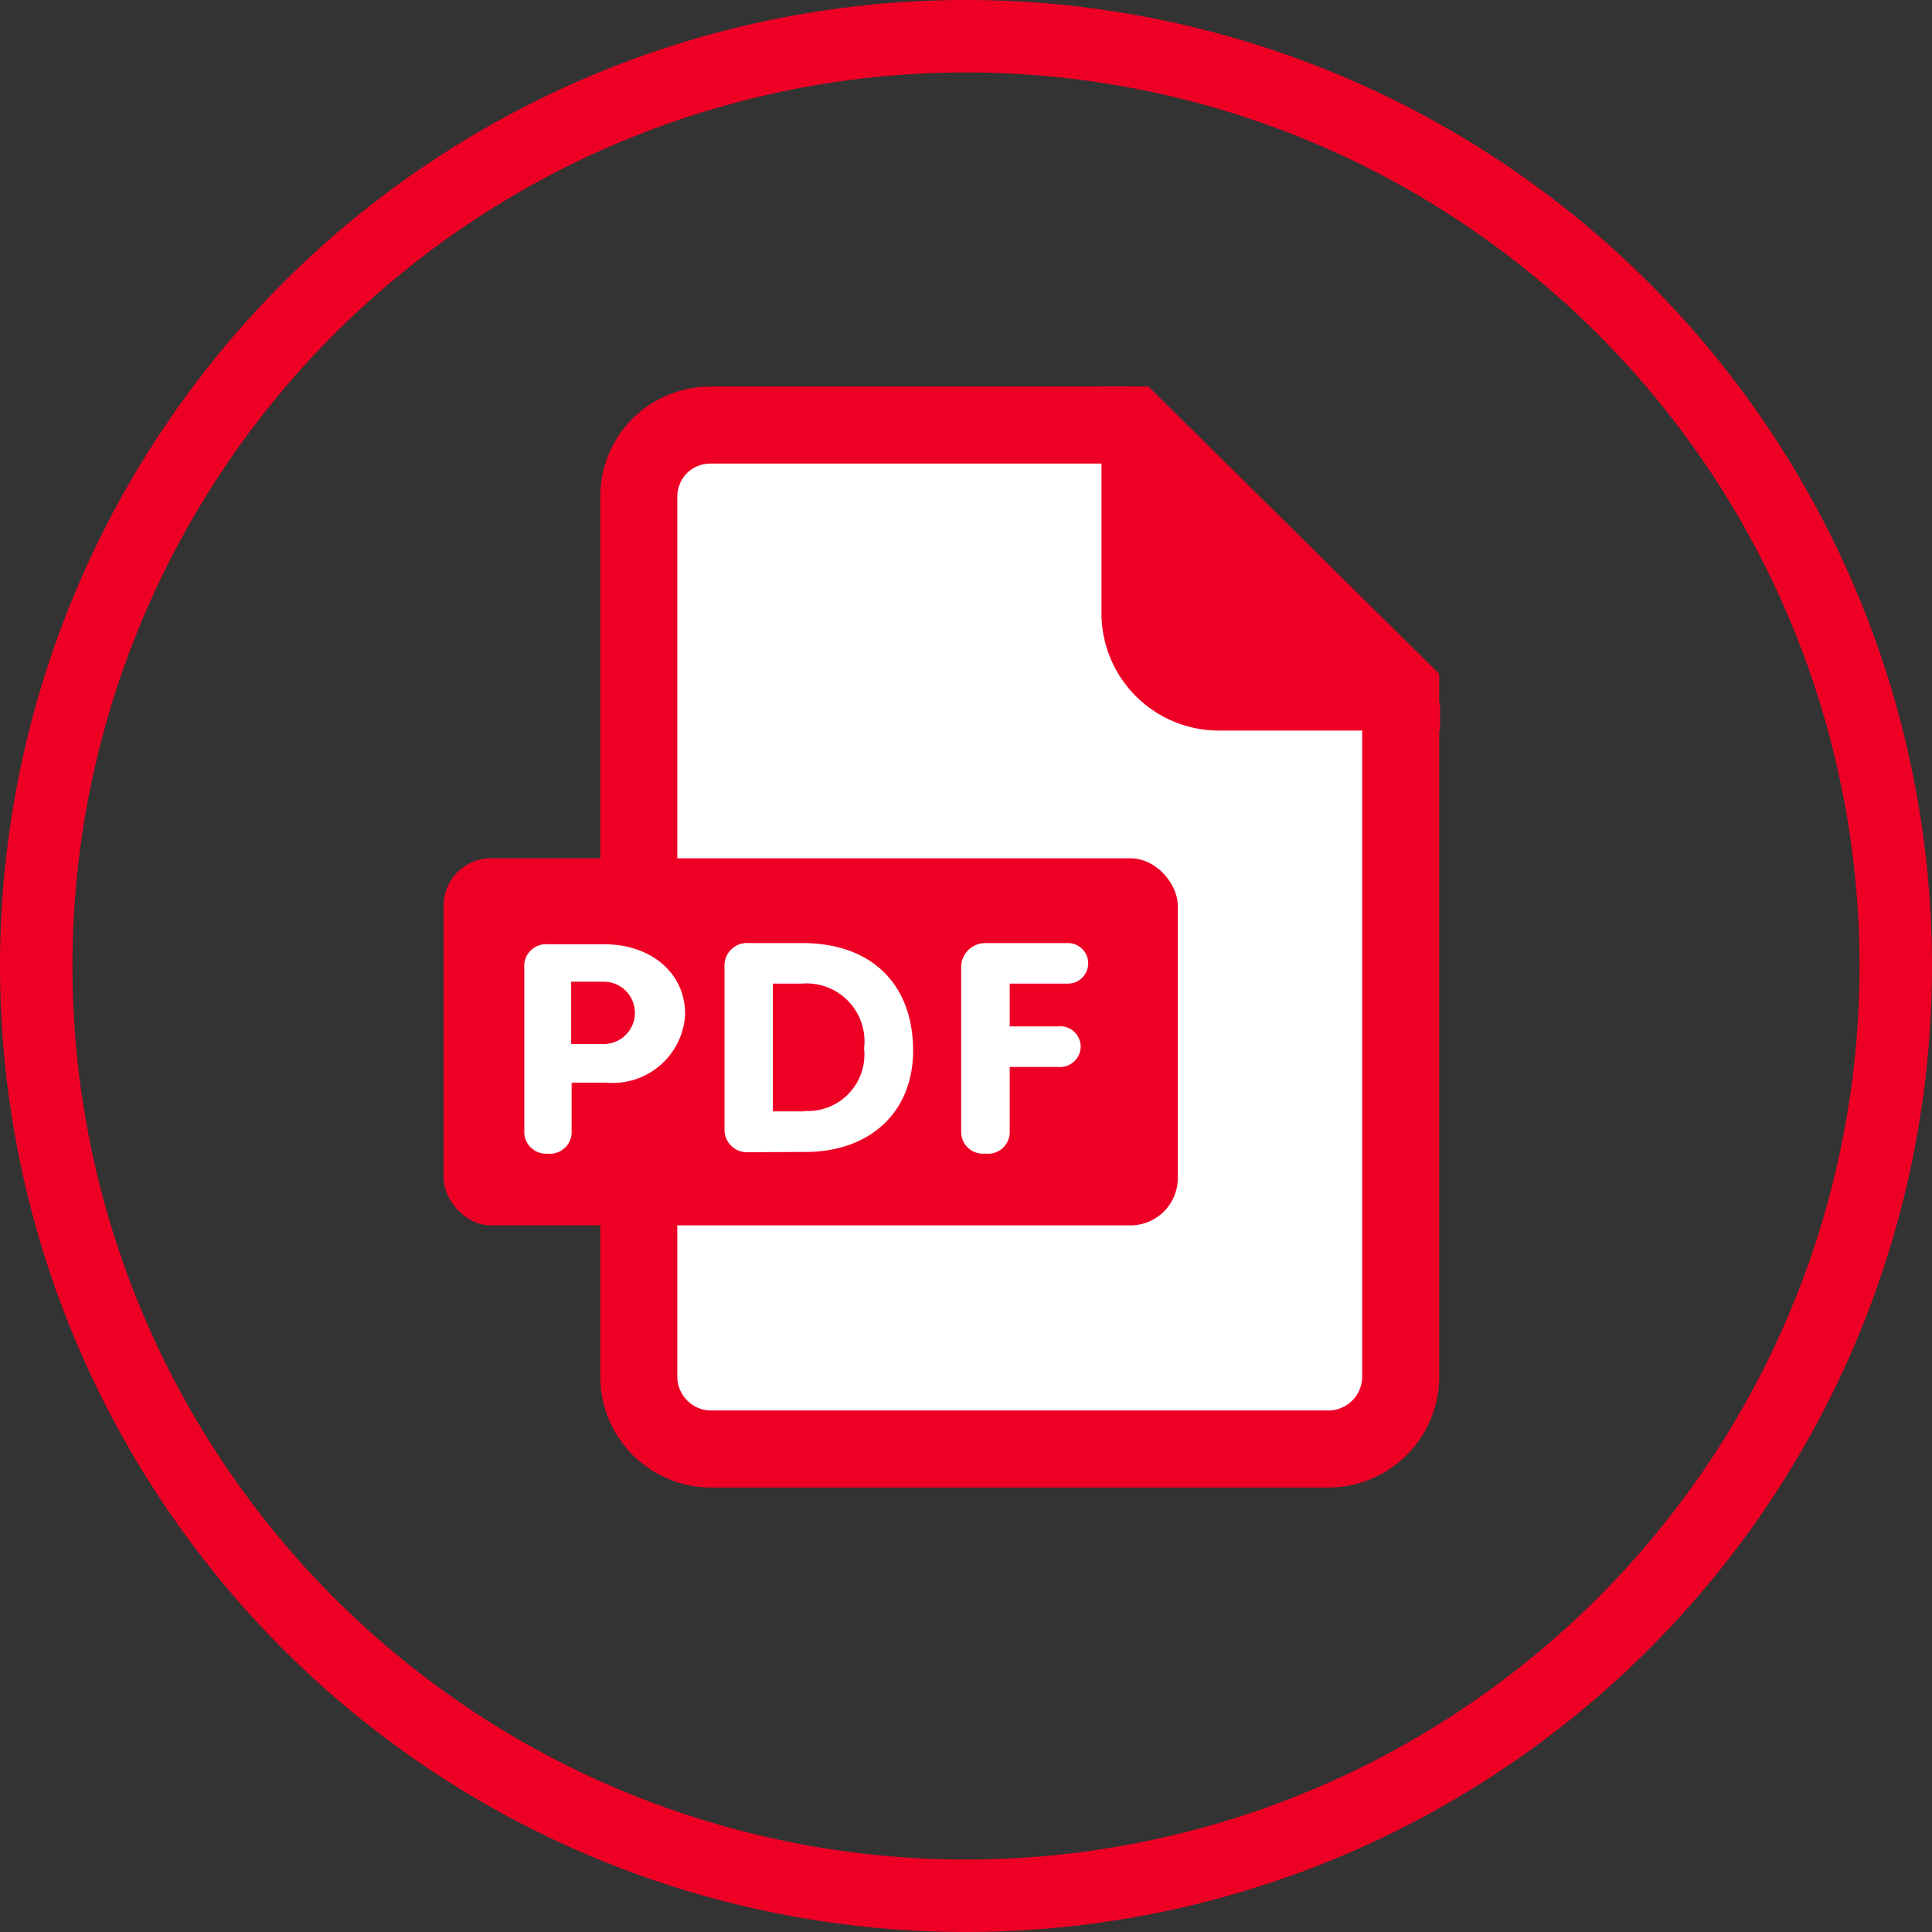
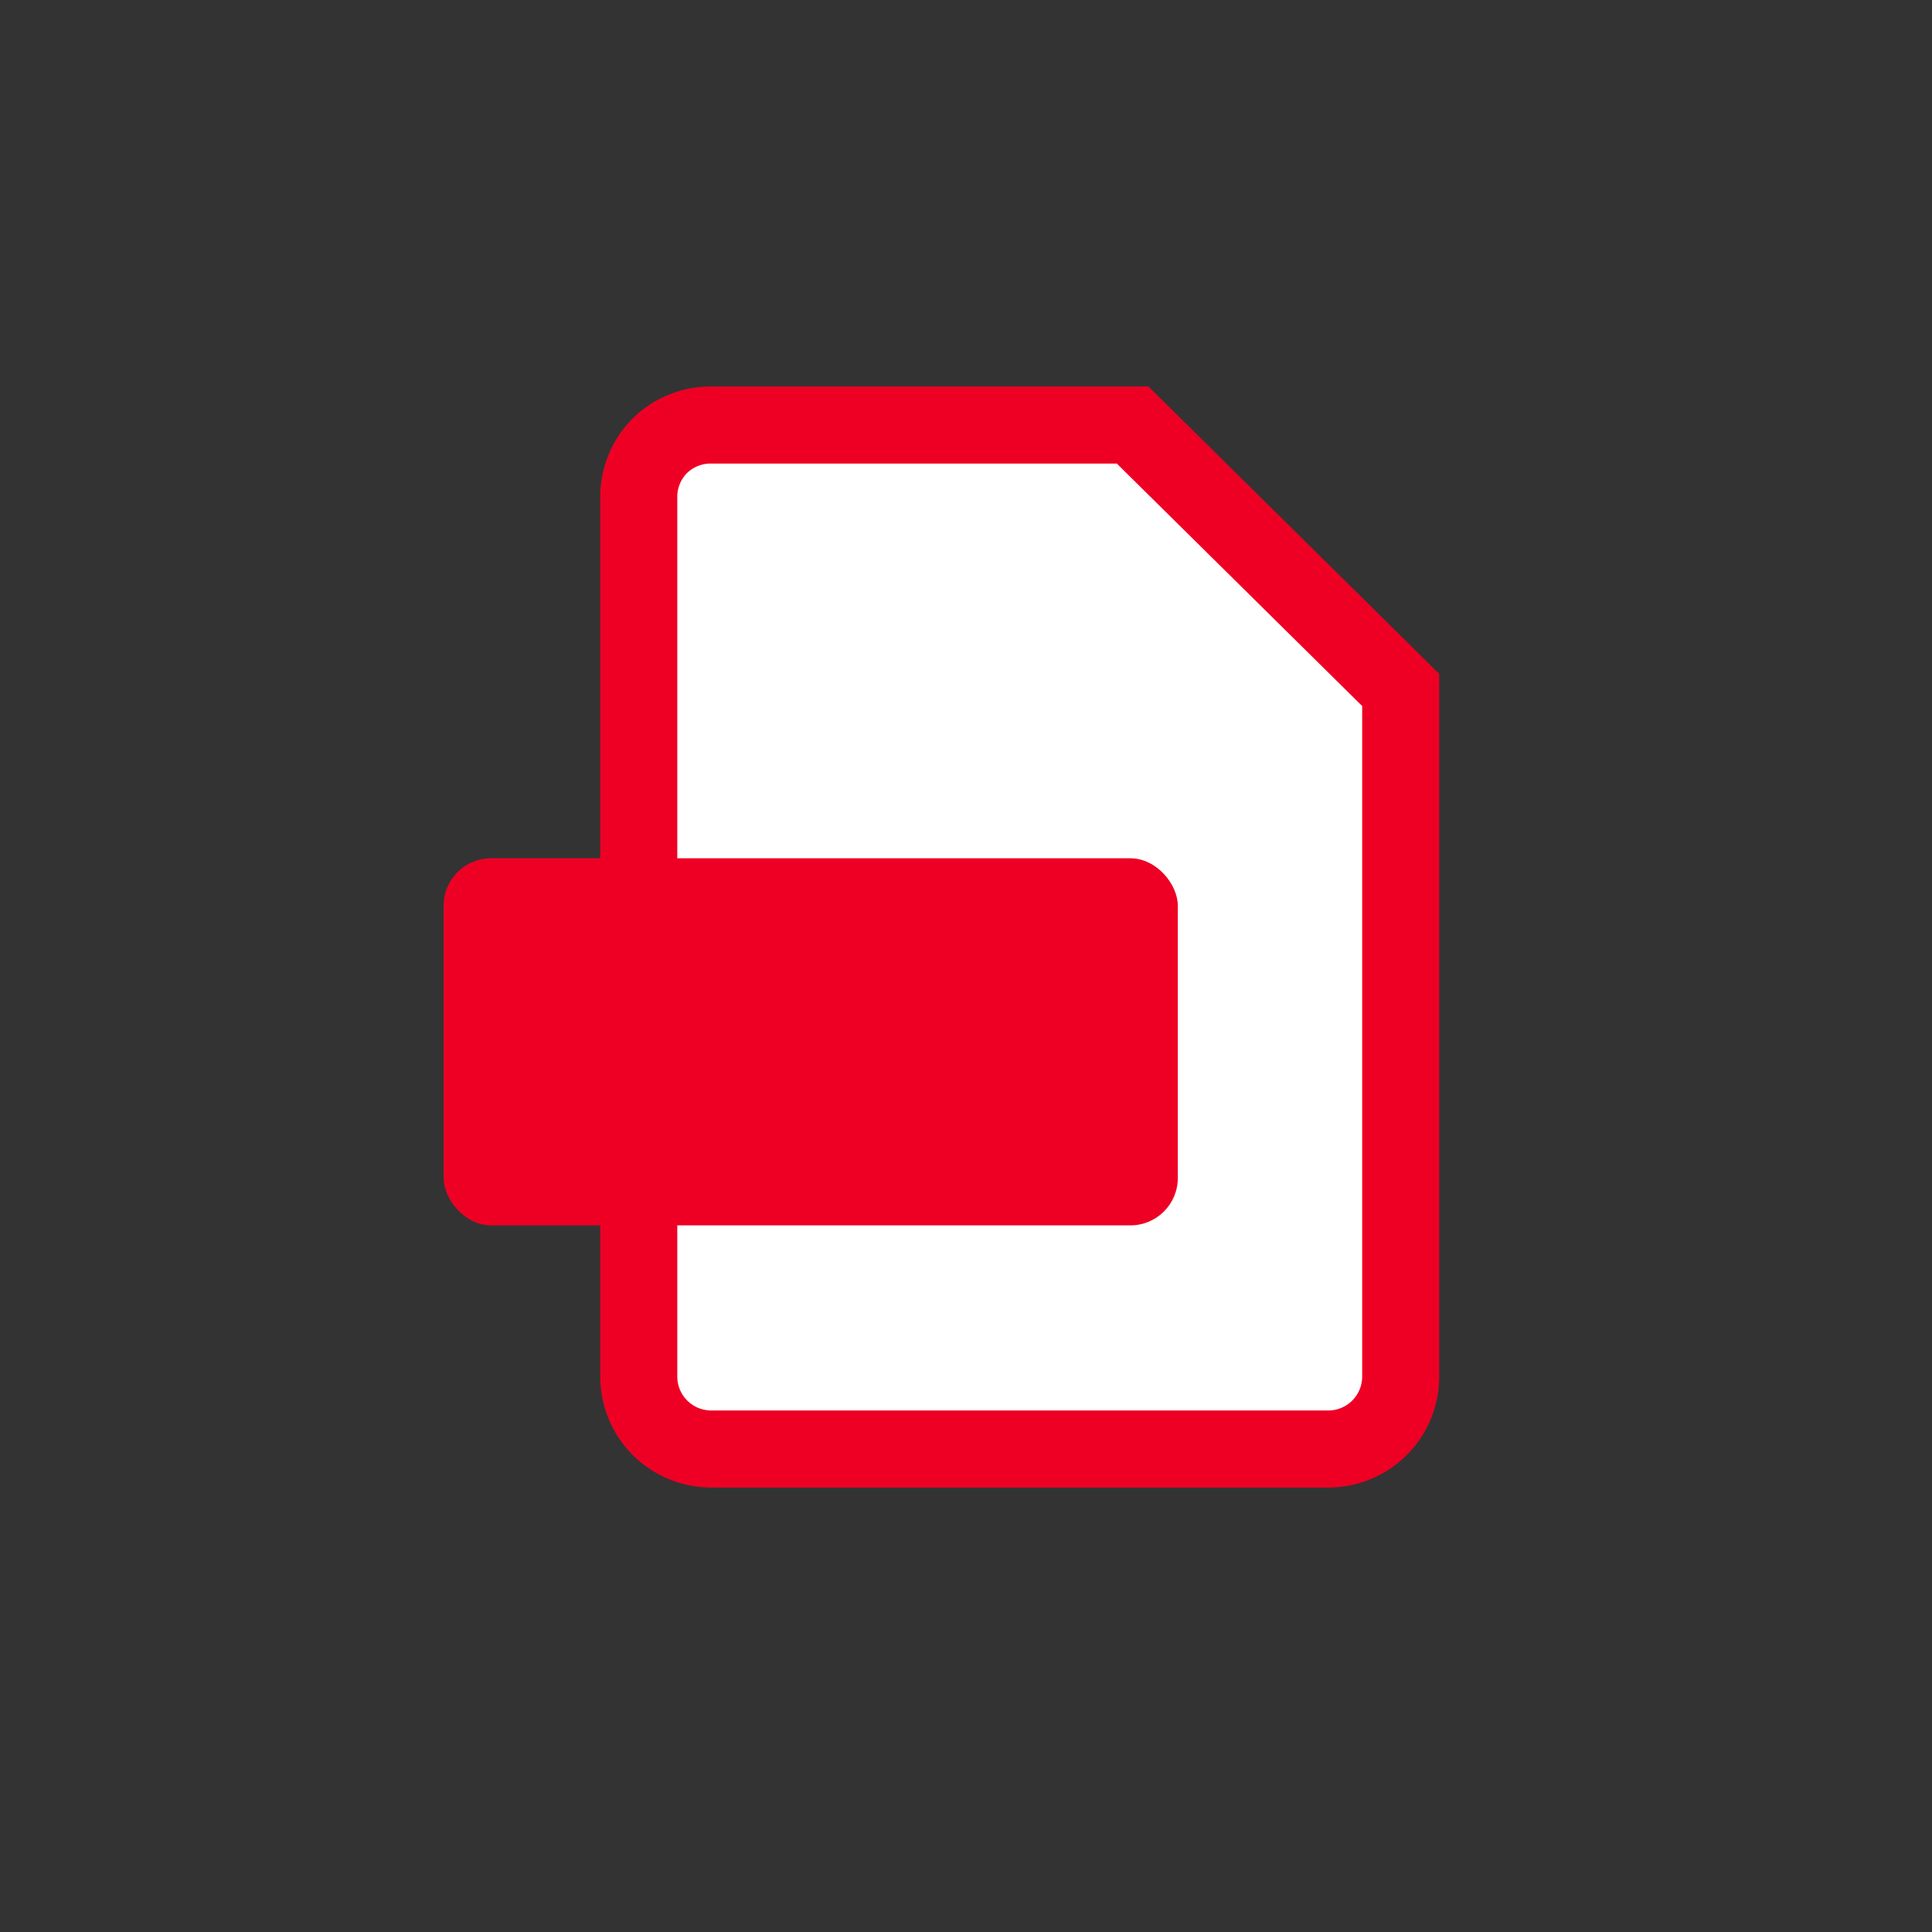
<svg xmlns="http://www.w3.org/2000/svg" viewBox="0 0 80 80">
  <rect x="0" y="0" width="80" height="80" fill="#333333" stroke="none" />
  <defs>
    <style>.cls-1{fill:#fff;}.cls-2{fill:none;stroke-width:3.19px;}.cls-2,.cls-3{stroke:#ee0024;}.cls-3,.cls-4{fill:#ee0024;}.cls-3{stroke-width:1.14px;fill-rule:evenodd;}</style>
  </defs>
  <g id="Layer_2" data-name="Layer 2">
    <g id="Circle">
      <g id="Icons_PDF" data-name="Icons/PDF">
        <g id="Group-4">
          <g id="Group-3">
            <path id="Rectangle" class="cls-1" d="M46.9,17.6,58,28.57V57a3,3,0,0,1-3,3H29.45a3,3,0,0,1-3-3h0V20.56a3,3,0,0,1,.87-2.1,3,3,0,0,1,2.1-.86H46.9Z" />
            <path id="Rectangle-2" data-name="Rectangle" class="cls-2" d="M46.9,17.6,58,28.57V57a3,3,0,0,1-3,3H29.45a3,3,0,0,1-3-3h0V20.56a3,3,0,0,1,.87-2.1,3,3,0,0,1,2.1-.86H46.9Z" />
            <g id="Group-9">
              <g id="Group-8">
-                 <path id="Stroke-7" class="cls-3" d="M46.18,16v9.32a4.29,4.29,0,0,0,4.22,4.36h9.23" />
-               </g>
+                 </g>
            </g>
          </g>
          <g id="Group">
            <rect id="Rectangle-3" data-name="Rectangle" class="cls-4" x="18.37" y="35.54" width="30.4" height="15.2" rx="1.96" />
-             <path id="PDF" class="cls-1" d="M22.67,47.77a.9.9,0,0,0,1-.94v-2H25.1A3,3,0,0,0,28.37,42c0-1.73-1.43-2.9-3.35-2.9H22.71a.91.91,0,0,0-1,1v6.83A.9.9,0,0,0,22.67,47.77ZM25,43.23H23.65V40.65H25a1.29,1.29,0,1,1,0,2.58Zm8.34,4.47c2.69,0,4.47-1.65,4.47-4.2,0-2.7-1.67-4.45-4.6-4.45H31A.93.93,0,0,0,30,40v6.8a.93.93,0,0,0,1,.91Zm0-1.68H32V40.73h1.19a2.4,2.4,0,0,1,2.59,2.68A2.34,2.34,0,0,1,33.29,46Zm7.47,1.75a.9.9,0,0,0,1-.94V44.18h2a.86.86,0,0,0,.94-.85.85.85,0,0,0-.94-.83h-2V40.73h2.41a.84.84,0,1,0,0-1.68H40.8a1,1,0,0,0-1,1v6.83A.9.9,0,0,0,40.76,47.77Z" />
          </g>
        </g>
      </g>
-       <path class="cls-4" d="M40,3A37,37,0,1,1,3,40,37,37,0,0,1,40,3m0-3A40,40,0,1,0,80,40,40,40,0,0,0,40,0Z" />
    </g>
  </g>
</svg>